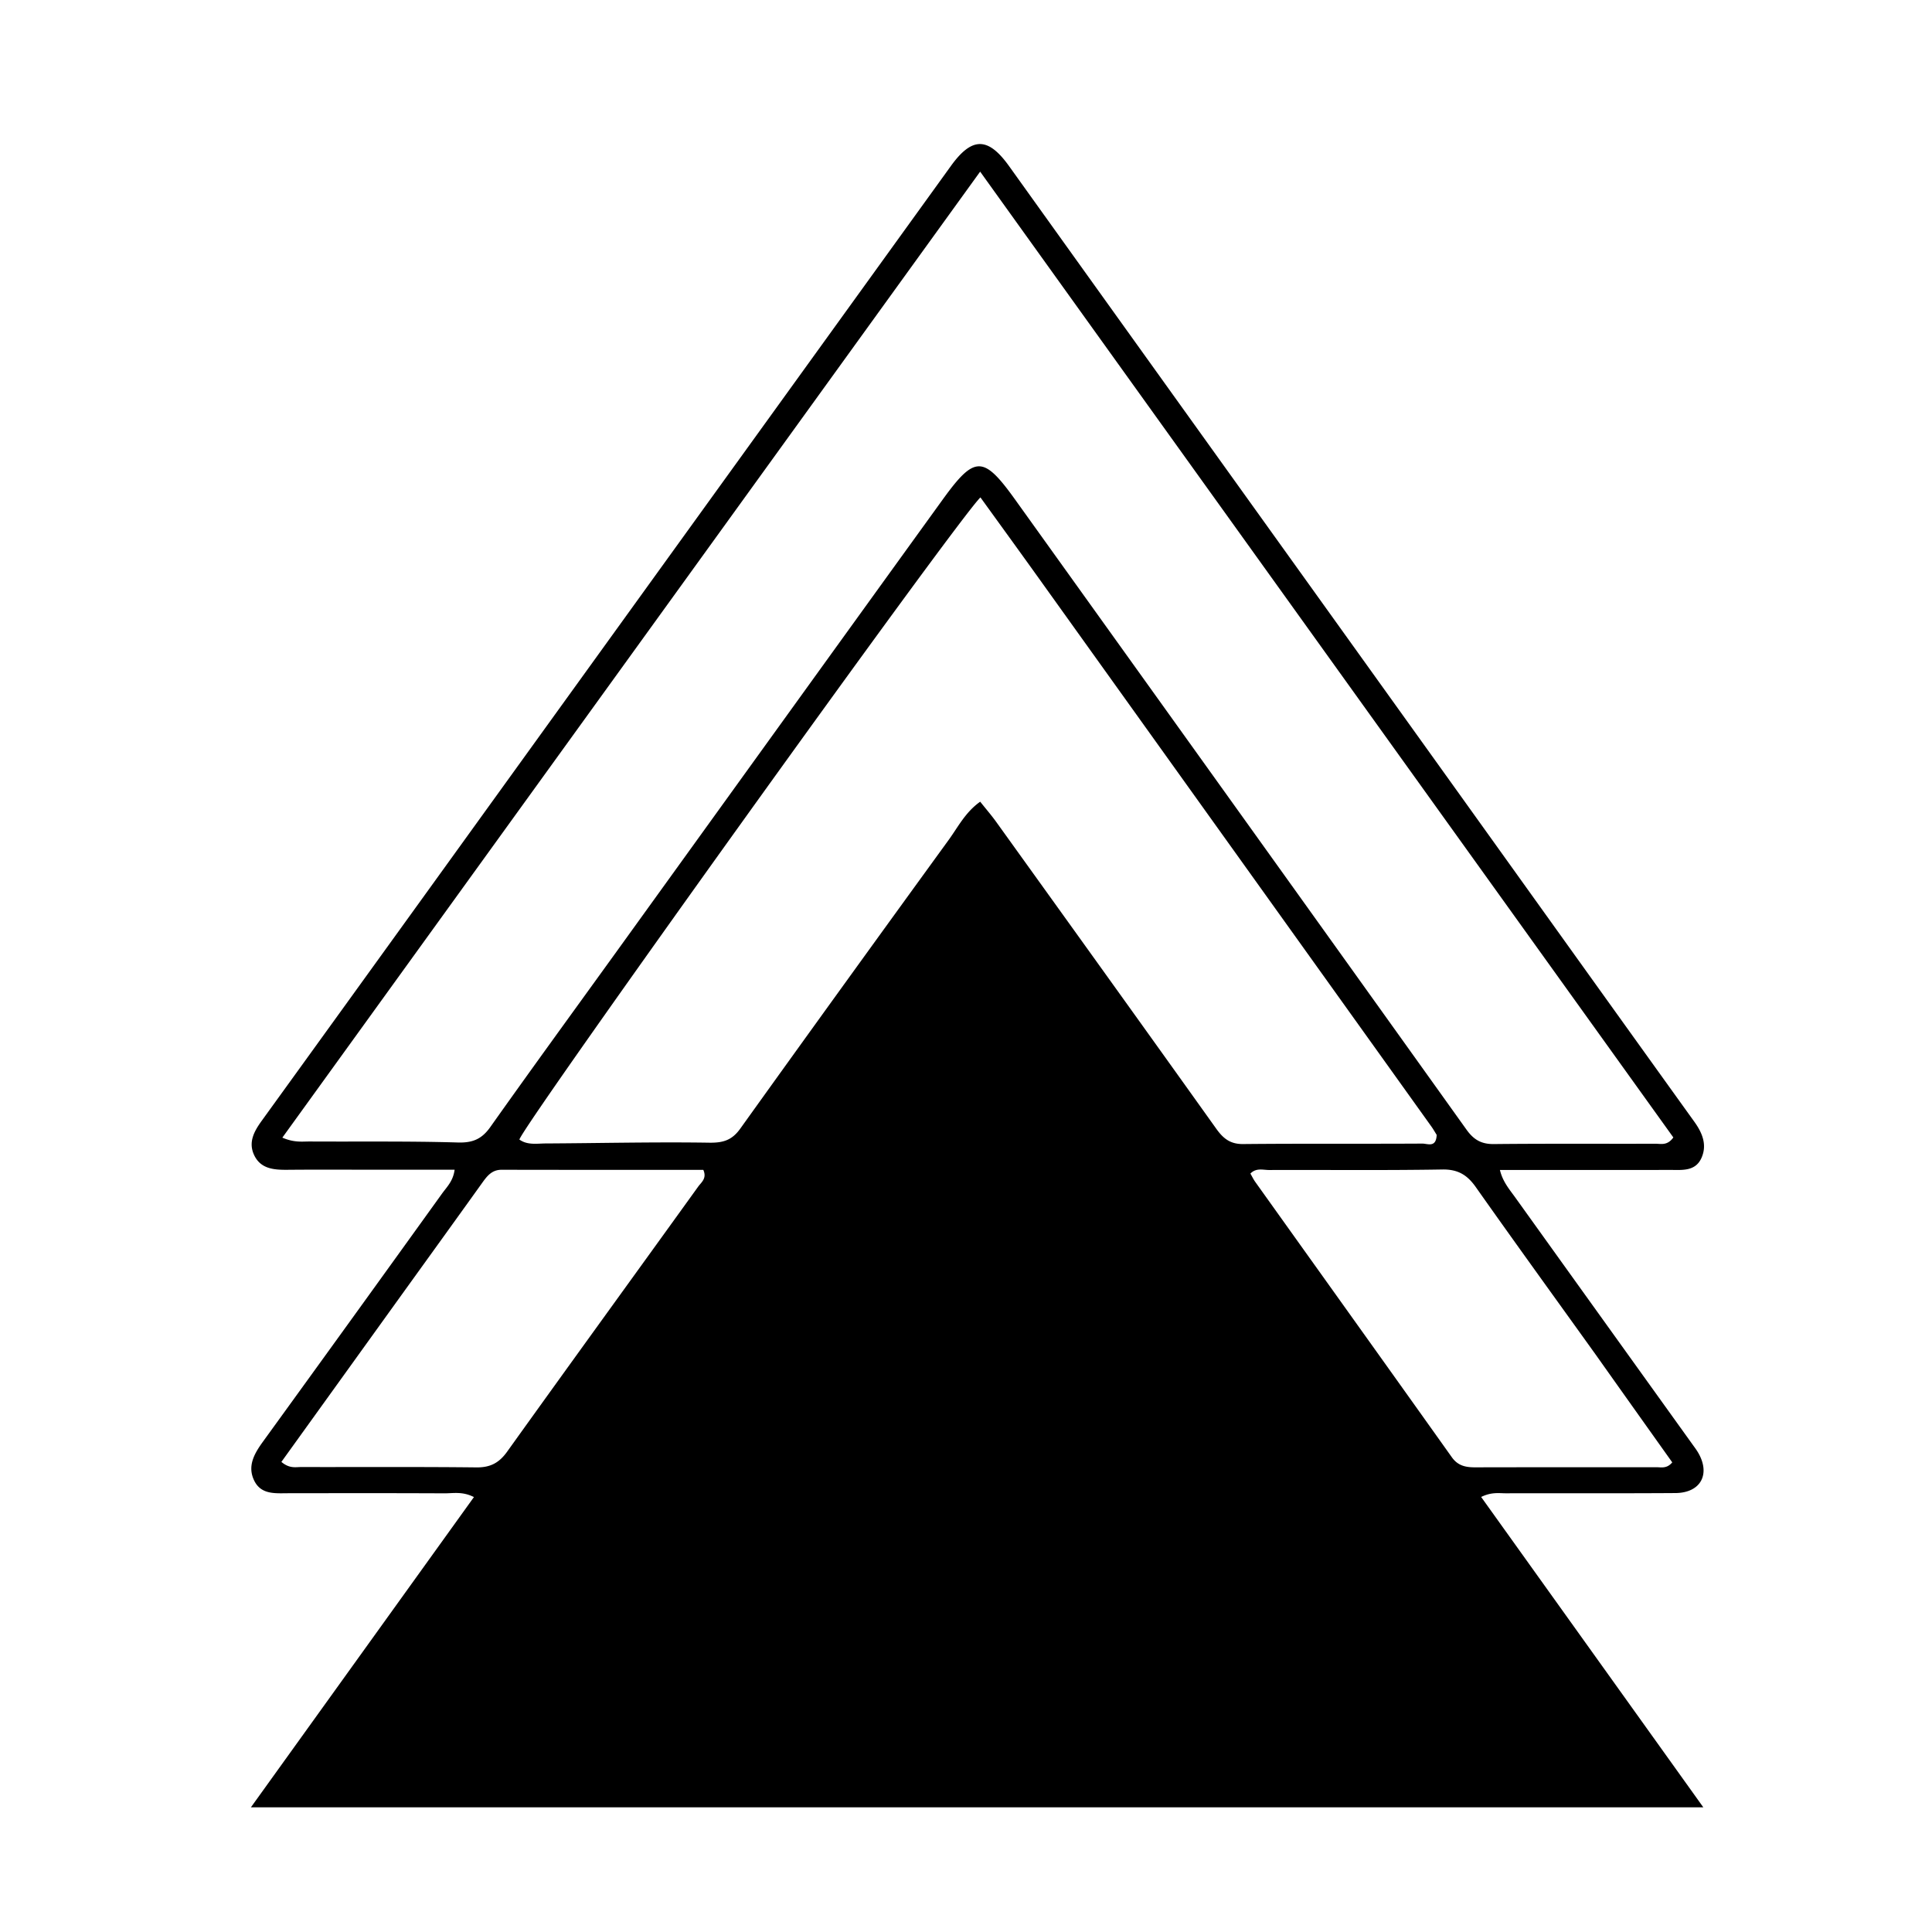
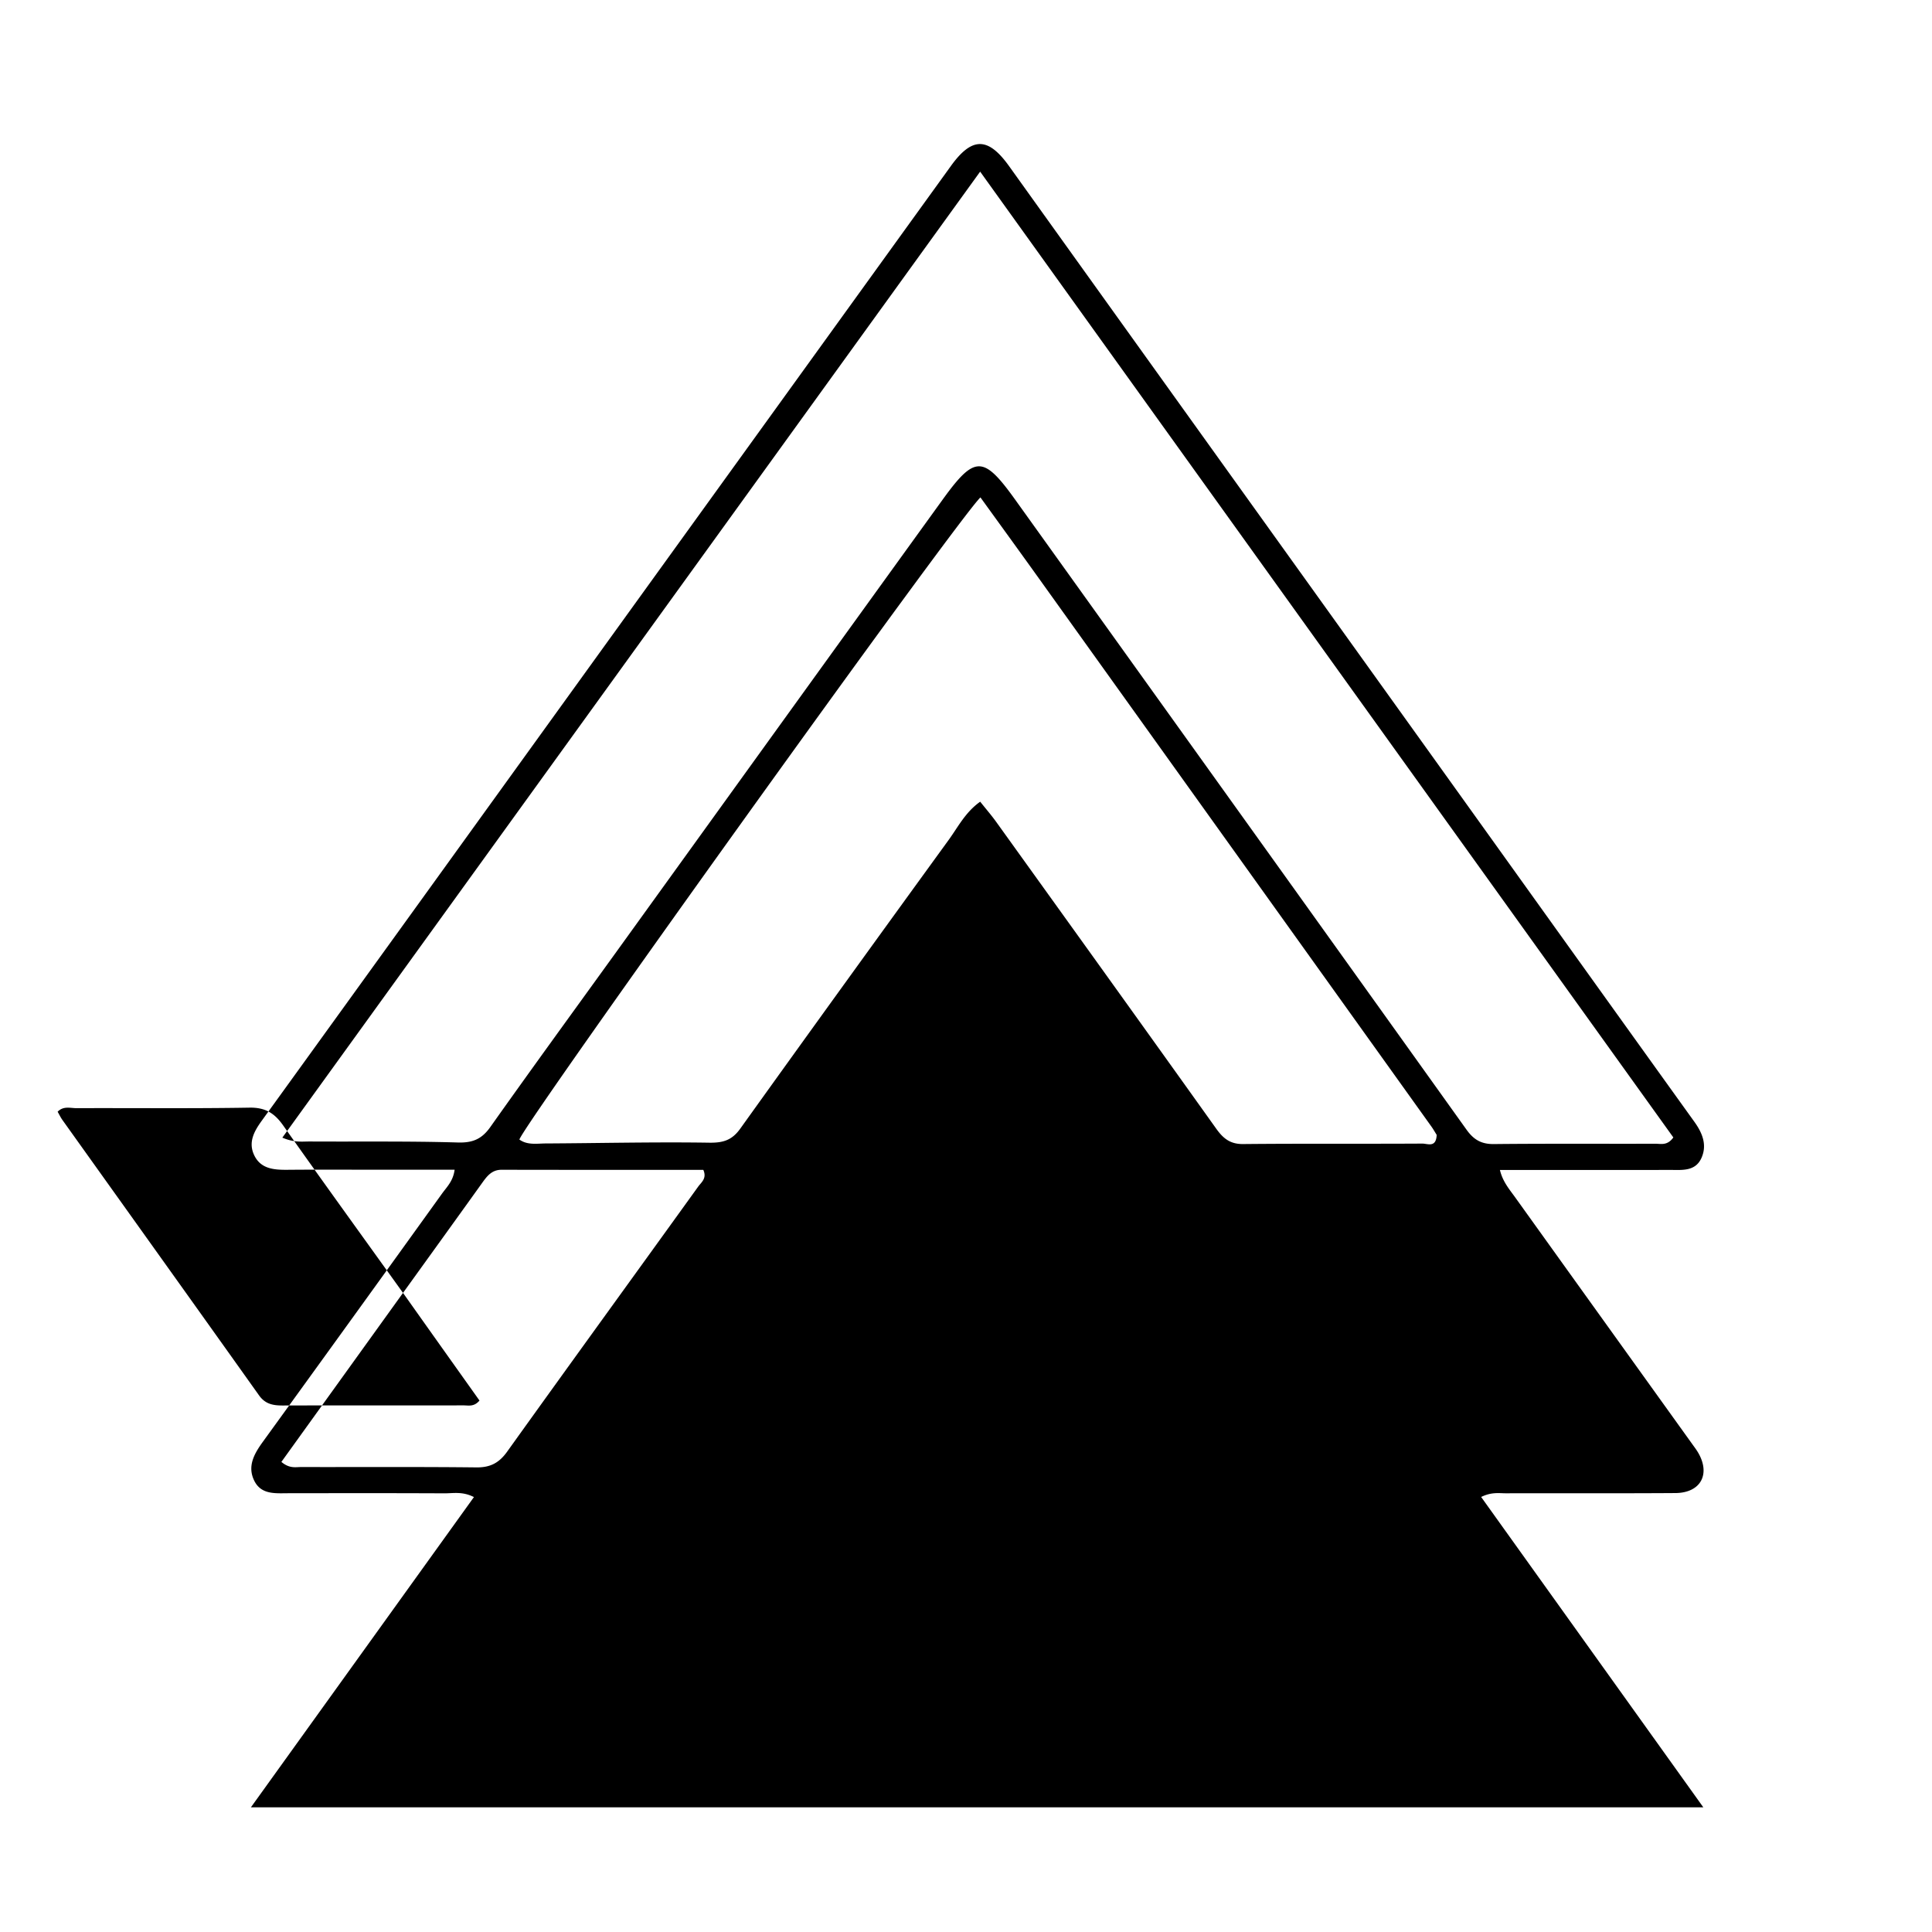
<svg xmlns="http://www.w3.org/2000/svg" data-bbox="64.414 36.985 373.056 427.006" viewBox="0 0 496 496" data-type="shape">
  <g>
-     <path d="M411 300.365h-25.928c.719 3.026 2.455 4.992 3.939 7.063 15.144 21.123 30.308 42.232 45.465 63.346.485.677.994 1.342 1.42 2.055 3.336 5.595.748 10.437-5.782 10.481-14.497.1-28.994.022-43.492.06-1.797.004-3.657-.374-6.37.944l57.04 79.677H64.414l57.259-79.65c-2.976-1.506-5.333-.949-7.587-.96-13.33-.065-26.662-.041-39.993-.026-3.352.005-7.02.426-8.812-3.2-1.865-3.773.01-6.986 2.268-10.098a21894 21894 0 0 0 45.93-63.62c1.225-1.7 2.863-3.224 3.235-6.137H96.757c-7.666 0-15.331-.048-22.996.02-3.484.03-6.875-.235-8.535-3.819-1.507-3.253-.018-6.021 1.95-8.744 28.892-39.959 57.727-79.96 86.582-119.945 30.124-41.743 60.258-83.479 90.38-125.223 5.427-7.52 9.544-7.444 14.921.063 36.386 50.79 72.817 101.547 109.225 152.321 22.233 31.006 44.432 62.036 66.703 93.015 2.093 2.912 3.315 5.967 1.824 9.297-1.604 3.587-5.17 3.052-8.314 3.066-5.666.025-11.331.011-17.497.014M157.234 245.76c28.263-39.183 56.505-78.381 84.803-117.539 8.226-11.382 10.436-11.317 18.6.072 38.634 53.896 77.284 107.78 115.856 161.72 1.837 2.57 3.797 3.734 7.002 3.701 13.83-.142 27.662-.041 41.493-.085 1.404-.004 3.04.564 4.607-1.613L251.632 44.064l-179.146 248c3.083 1.326 5.108.979 7.08.99 12.665.07 25.336-.117 37.99.258 3.824.113 6.154-.905 8.322-3.966 10.207-14.41 20.599-28.69 31.356-43.587m211.603 45.598c-.443-.705-.849-1.434-1.332-2.11a663646 663646 0 0 0-100.97-141.005c-4.905-6.848-9.857-13.663-14.827-20.547-5.71 5.352-117.476 161.182-118.363 164.861 2.074 1.48 4.479 1.014 6.76 1.002 13.992-.071 27.986-.41 41.973-.197 3.582.054 5.848-.648 7.955-3.588 17.758-24.78 35.617-49.486 53.528-74.156 2.398-3.304 4.276-7.106 8.083-9.798 1.455 1.83 2.86 3.448 4.105 5.181 18.864 26.247 37.732 52.49 56.512 78.796 1.785 2.501 3.59 3.948 6.887 3.916 15.329-.15 30.66-.031 45.99-.119 1.363-.007 3.559 1.16 3.699-2.236m-265.375 40.565-31.224 43.392c2.098 1.765 3.662 1.312 5.103 1.316 14.987.036 29.976-.073 44.962.094 3.557.04 5.823-1.15 7.885-4.028 16.287-22.736 32.717-45.37 49.062-68.064.798-1.109 2.286-2.105 1.307-4.3-17.159 0-34.456.019-51.753-.021-2.578-.006-3.796 1.667-5.081 3.461-6.595 9.202-13.22 18.382-20.261 28.15m306.219 15.877c-10.283-14.331-20.632-28.617-30.798-43.03-2.216-3.142-4.6-4.596-8.619-4.527-14.81.25-29.627.076-44.44.132-1.553.005-3.313-.622-4.81.916.421.73.77 1.475 1.241 2.134 16.828 23.564 33.685 47.108 50.476 70.699 1.578 2.216 3.596 2.592 6.053 2.585 15.48-.044 30.96.001 46.44-.03 1.25-.003 2.683.436 4.091-1.243-6.371-8.955-12.805-17.998-19.634-27.636" />
+     <path d="M411 300.365h-25.928c.719 3.026 2.455 4.992 3.939 7.063 15.144 21.123 30.308 42.232 45.465 63.346.485.677.994 1.342 1.42 2.055 3.336 5.595.748 10.437-5.782 10.481-14.497.1-28.994.022-43.492.06-1.797.004-3.657-.374-6.37.944l57.04 79.677H64.414l57.259-79.65c-2.976-1.506-5.333-.949-7.587-.96-13.33-.065-26.662-.041-39.993-.026-3.352.005-7.02.426-8.812-3.2-1.865-3.773.01-6.986 2.268-10.098a21894 21894 0 0 0 45.93-63.62c1.225-1.7 2.863-3.224 3.235-6.137H96.757c-7.666 0-15.331-.048-22.996.02-3.484.03-6.875-.235-8.535-3.819-1.507-3.253-.018-6.021 1.95-8.744 28.892-39.959 57.727-79.96 86.582-119.945 30.124-41.743 60.258-83.479 90.38-125.223 5.427-7.52 9.544-7.444 14.921.063 36.386 50.79 72.817 101.547 109.225 152.321 22.233 31.006 44.432 62.036 66.703 93.015 2.093 2.912 3.315 5.967 1.824 9.297-1.604 3.587-5.17 3.052-8.314 3.066-5.666.025-11.331.011-17.497.014M157.234 245.76c28.263-39.183 56.505-78.381 84.803-117.539 8.226-11.382 10.436-11.317 18.6.072 38.634 53.896 77.284 107.78 115.856 161.72 1.837 2.57 3.797 3.734 7.002 3.701 13.83-.142 27.662-.041 41.493-.085 1.404-.004 3.04.564 4.607-1.613L251.632 44.064l-179.146 248c3.083 1.326 5.108.979 7.08.99 12.665.07 25.336-.117 37.99.258 3.824.113 6.154-.905 8.322-3.966 10.207-14.41 20.599-28.69 31.356-43.587m211.603 45.598c-.443-.705-.849-1.434-1.332-2.11a663646 663646 0 0 0-100.97-141.005c-4.905-6.848-9.857-13.663-14.827-20.547-5.71 5.352-117.476 161.182-118.363 164.861 2.074 1.48 4.479 1.014 6.76 1.002 13.992-.071 27.986-.41 41.973-.197 3.582.054 5.848-.648 7.955-3.588 17.758-24.78 35.617-49.486 53.528-74.156 2.398-3.304 4.276-7.106 8.083-9.798 1.455 1.83 2.86 3.448 4.105 5.181 18.864 26.247 37.732 52.49 56.512 78.796 1.785 2.501 3.59 3.948 6.887 3.916 15.329-.15 30.66-.031 45.99-.119 1.363-.007 3.559 1.16 3.699-2.236m-265.375 40.565-31.224 43.392c2.098 1.765 3.662 1.312 5.103 1.316 14.987.036 29.976-.073 44.962.094 3.557.04 5.823-1.15 7.885-4.028 16.287-22.736 32.717-45.37 49.062-68.064.798-1.109 2.286-2.105 1.307-4.3-17.159 0-34.456.019-51.753-.021-2.578-.006-3.796 1.667-5.081 3.461-6.595 9.202-13.22 18.382-20.261 28.15c-10.283-14.331-20.632-28.617-30.798-43.03-2.216-3.142-4.6-4.596-8.619-4.527-14.81.25-29.627.076-44.44.132-1.553.005-3.313-.622-4.81.916.421.73.77 1.475 1.241 2.134 16.828 23.564 33.685 47.108 50.476 70.699 1.578 2.216 3.596 2.592 6.053 2.585 15.48-.044 30.96.001 46.44-.03 1.25-.003 2.683.436 4.091-1.243-6.371-8.955-12.805-17.998-19.634-27.636" />
  </g>
</svg>